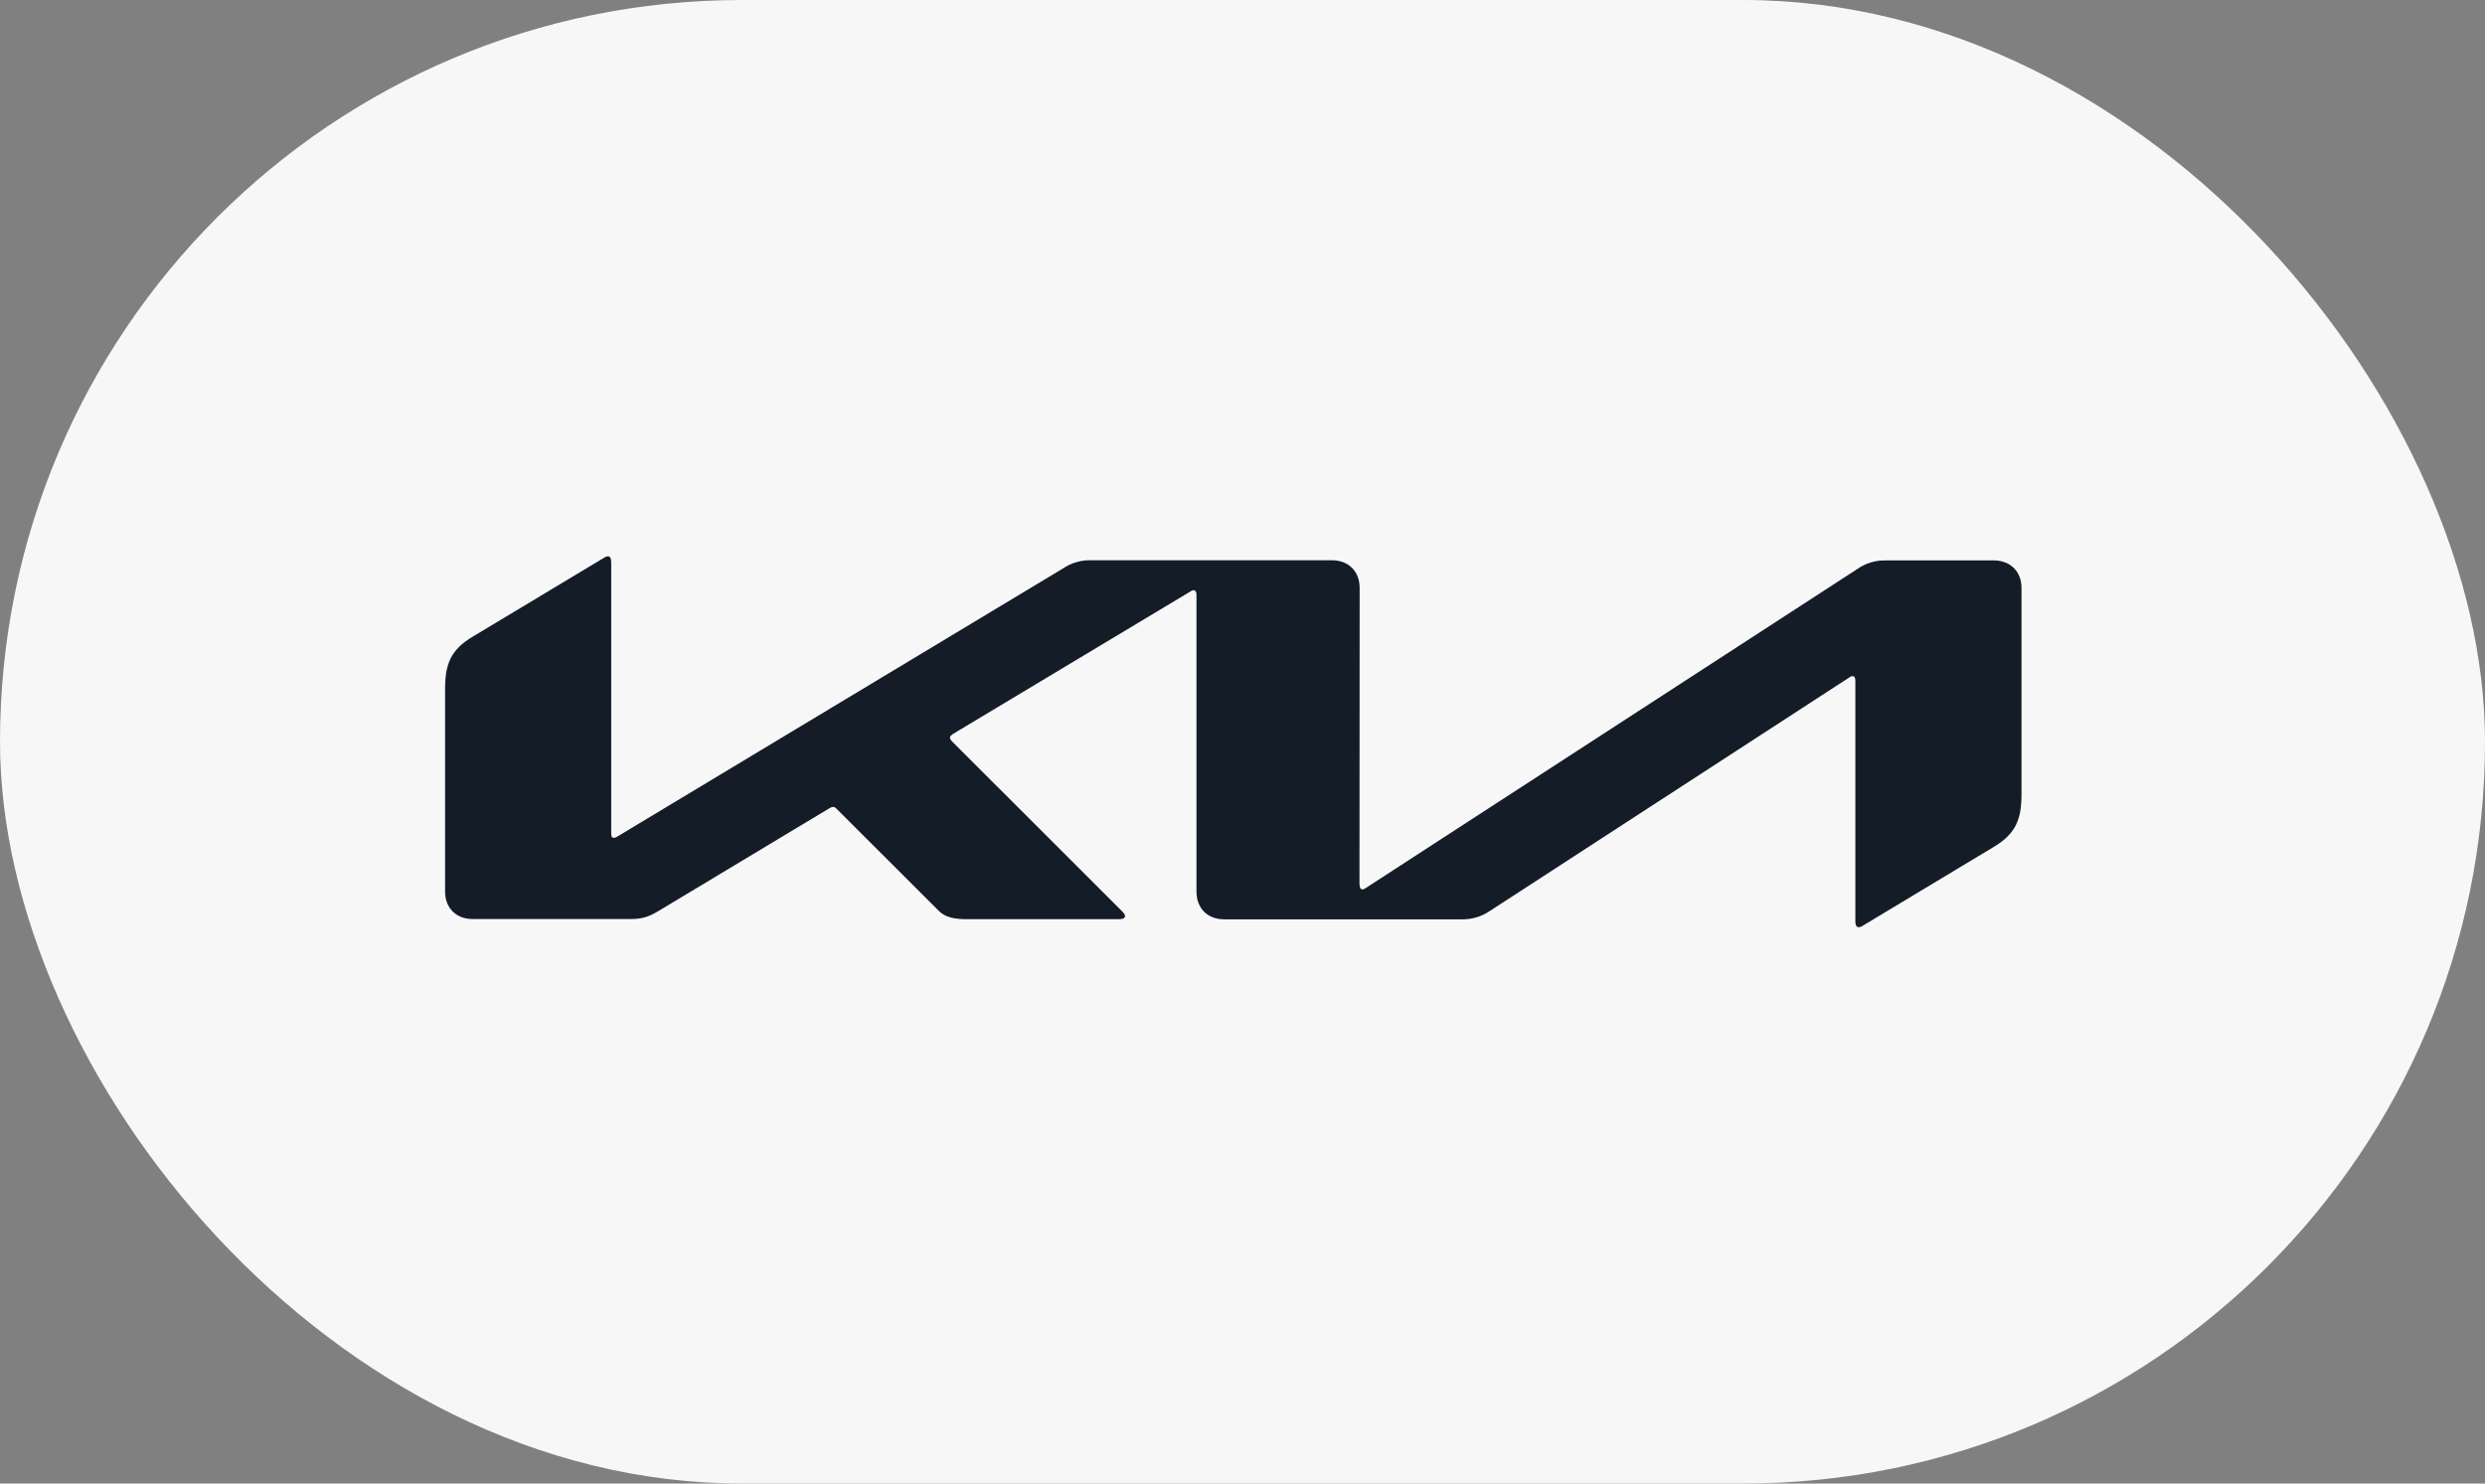
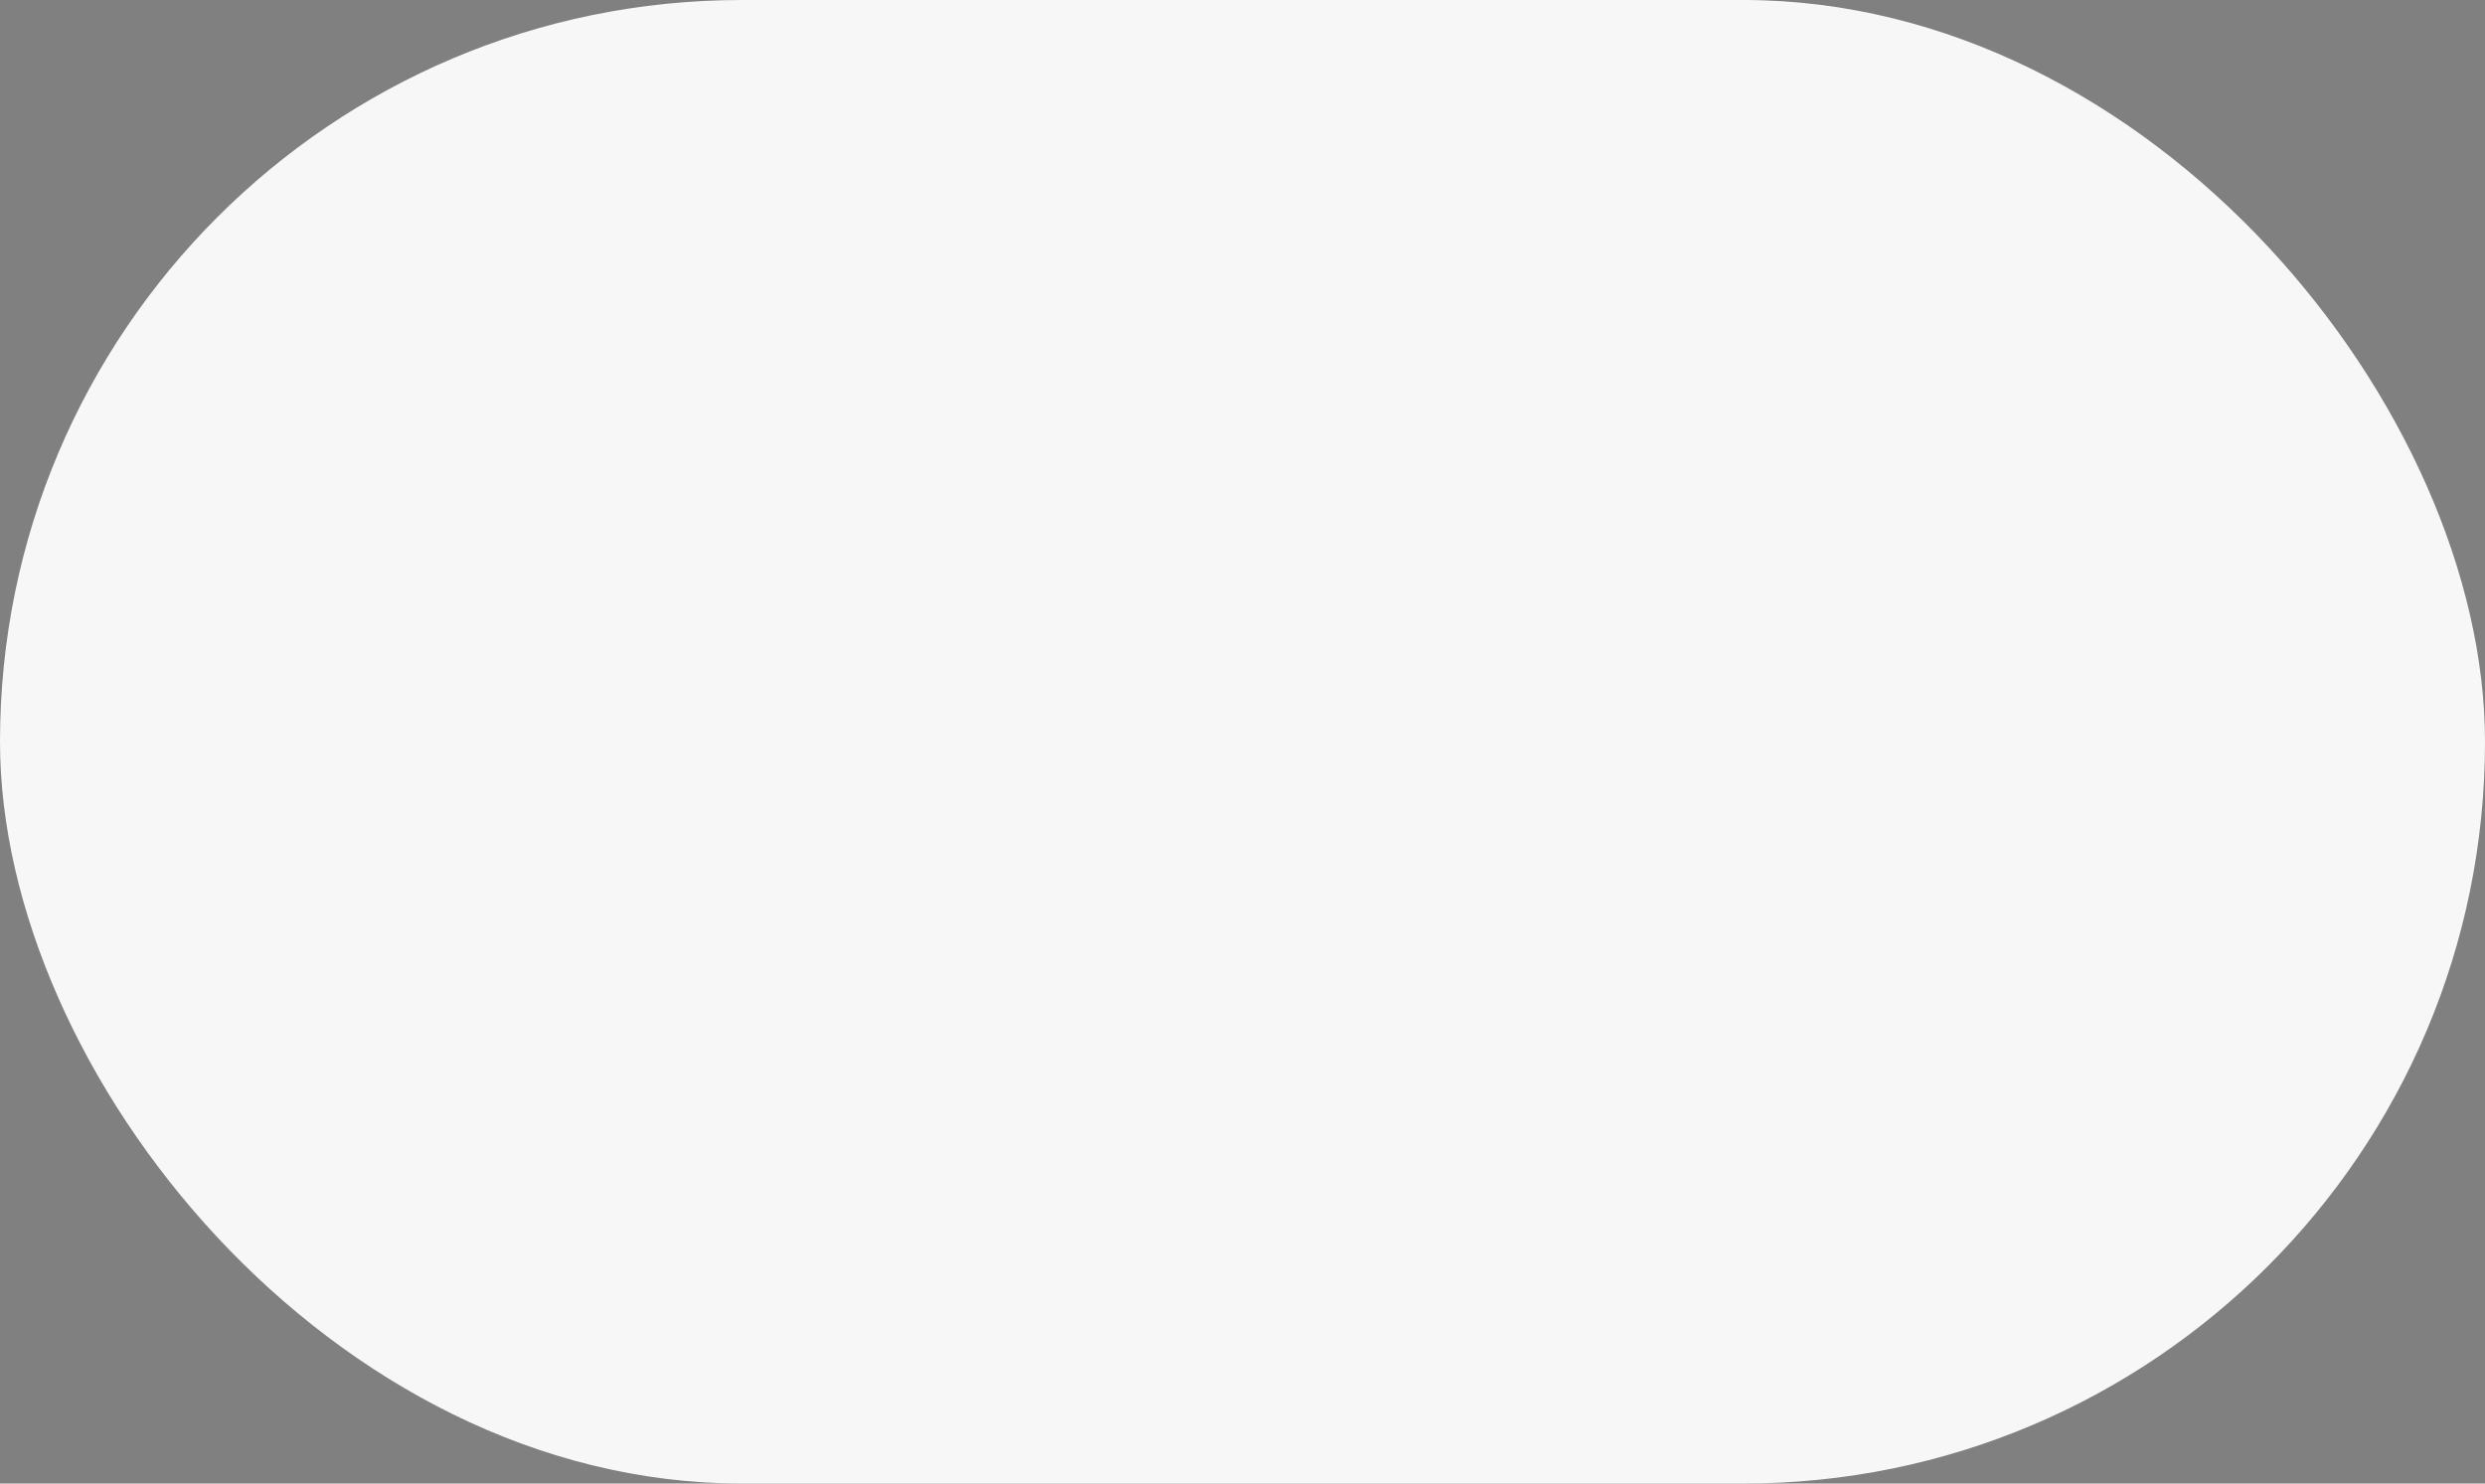
<svg xmlns="http://www.w3.org/2000/svg" width="134" height="80" viewBox="0 0 134 80" fill="none">
  <rect x="0" y="0" width="134" height="80" fill="#808080" stroke="none" />
  <rect width="134" height="80" rx="40" fill="#F7F7F8" />
  <g clip-path="url(#clip0_537_294)">
-     <path d="M73.316 47.705C73.316 47.866 73.367 47.96 73.461 47.96C73.54 47.96 73.605 47.918 73.665 47.875L100.159 30.68C100.606 30.367 101.143 30.206 101.689 30.221H107.511C108.403 30.221 109.007 30.816 109.007 31.708V42.826C109.007 44.169 108.709 44.951 107.519 45.665L100.456 49.915C100.386 49.964 100.302 50 100.218 50C100.134 50 100.048 49.932 100.048 49.685V36.715C100.048 36.562 100.006 36.46 99.904 36.46C99.829 36.46 99.758 36.498 99.7 36.545L80.337 49.125C79.895 49.422 79.376 49.584 78.85 49.575H66.015C65.114 49.575 64.519 48.98 64.519 48.079V32.057C64.519 31.938 64.468 31.828 64.366 31.828C64.291 31.828 64.221 31.867 64.162 31.913L51.387 39.579C51.259 39.664 51.225 39.724 51.225 39.783C51.225 39.834 51.251 39.885 51.336 39.979L60.465 49.099C60.584 49.218 60.669 49.312 60.669 49.414C60.669 49.499 60.533 49.567 60.371 49.567H52.126C51.48 49.567 50.979 49.473 50.63 49.125L45.097 43.6C45.054 43.549 44.993 43.515 44.927 43.515C44.867 43.515 44.808 43.535 44.757 43.566L35.509 49.125C34.948 49.465 34.566 49.558 34.013 49.558H25.505C24.596 49.567 24 48.963 24 48.071V37.165C24 35.814 24.298 35.04 25.497 34.327L32.602 30.06C32.658 30.022 32.723 30.002 32.789 30C32.9 30 32.959 30.111 32.959 30.357V44.96C32.959 45.113 32.993 45.181 33.104 45.181C33.179 45.181 33.248 45.138 33.316 45.096L57.32 30.654C57.779 30.34 58.34 30.187 58.901 30.212H71.821C72.713 30.212 73.317 30.807 73.317 31.7L73.308 47.705H73.316Z" fill="#141C27" />
-   </g>
+     </g>
  <defs>
    <clipPath id="clip0_537_294">
-       <rect width="85.007" height="20" fill="white" transform="translate(24 30)" />
-     </clipPath>
+       </clipPath>
  </defs>
</svg>